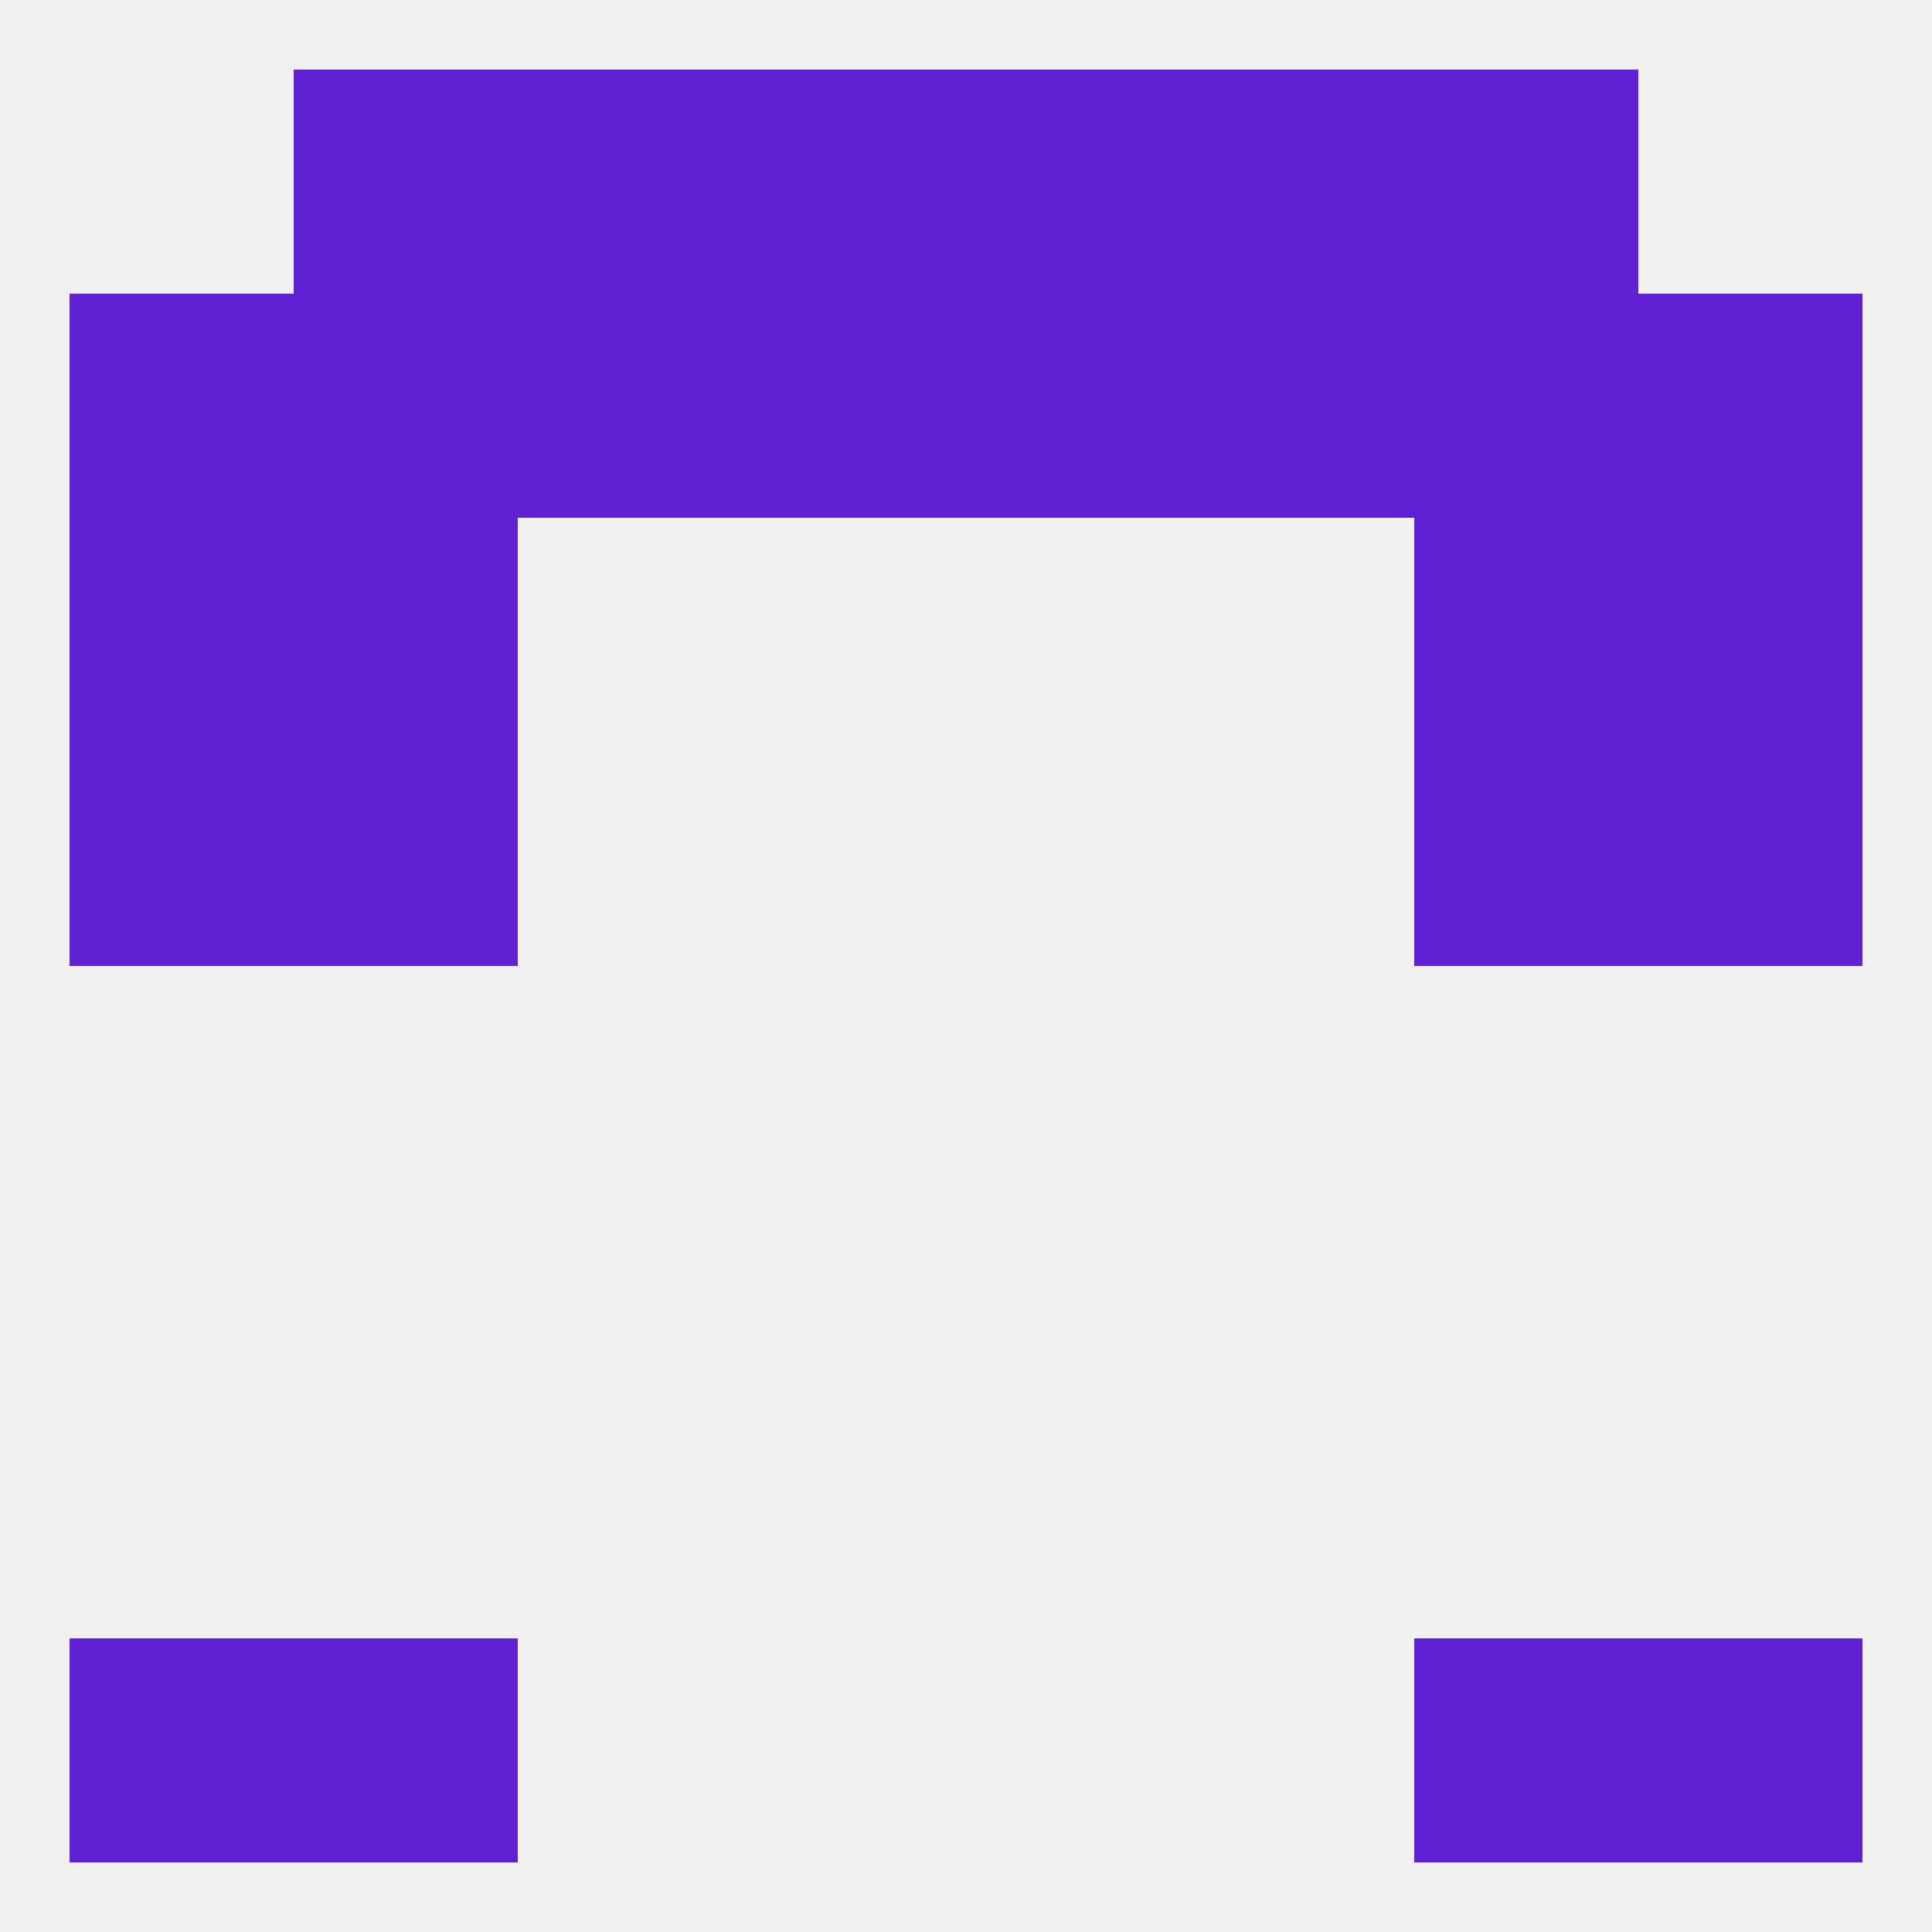
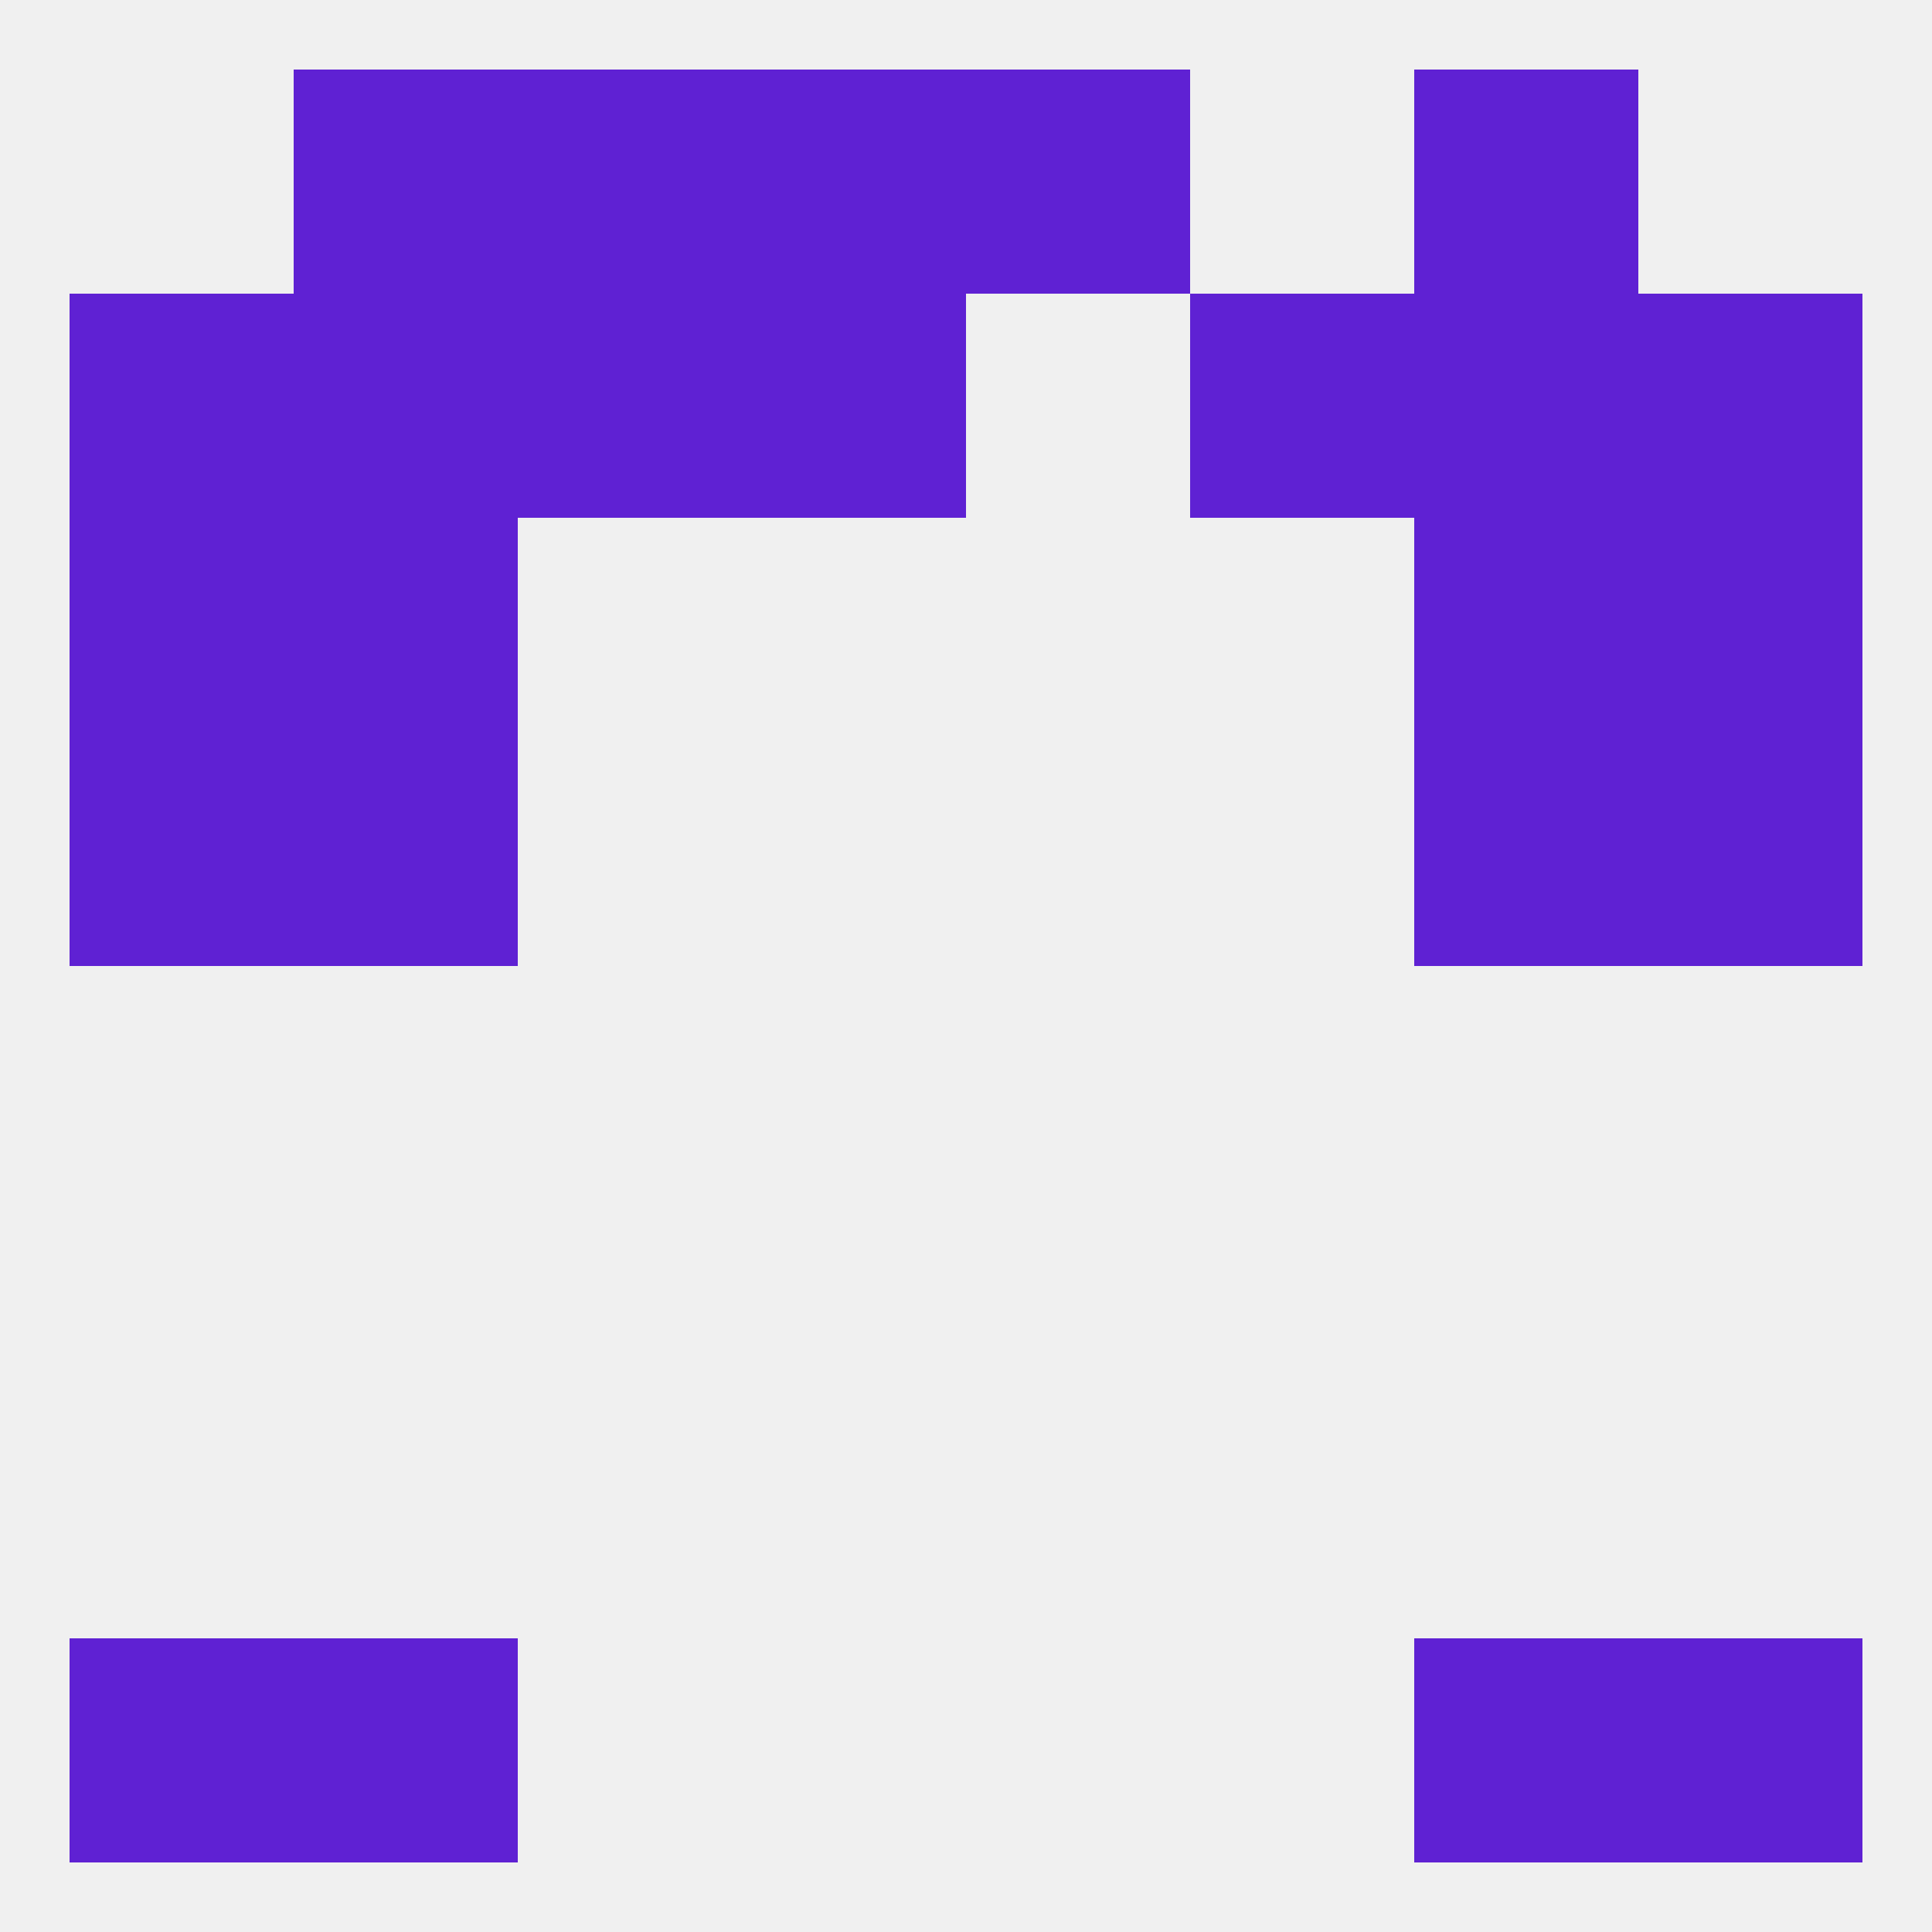
<svg xmlns="http://www.w3.org/2000/svg" version="1.1" baseprofile="full" width="250" height="250" viewBox="0 0 250 250">
  <rect width="100%" height="100%" fill="rgba(240,240,240,255)" />
  <rect x="9" y="67" width="29" height="29" fill="rgba(95,33,211,255)" />
  <rect x="212" y="67" width="29" height="29" fill="rgba(95,33,211,255)" />
  <rect x="38" y="67" width="29" height="29" fill="rgba(95,33,211,255)" />
  <rect x="183" y="67" width="29" height="29" fill="rgba(95,33,211,255)" />
  <rect x="154" y="38" width="29" height="29" fill="rgba(95,33,211,255)" />
  <rect x="38" y="38" width="29" height="29" fill="rgba(95,33,211,255)" />
  <rect x="9" y="38" width="29" height="29" fill="rgba(95,33,211,255)" />
  <rect x="212" y="38" width="29" height="29" fill="rgba(95,33,211,255)" />
  <rect x="96" y="38" width="29" height="29" fill="rgba(95,33,211,255)" />
  <rect x="67" y="38" width="29" height="29" fill="rgba(95,33,211,255)" />
  <rect x="183" y="38" width="29" height="29" fill="rgba(95,33,211,255)" />
-   <rect x="125" y="38" width="29" height="29" fill="rgba(95,33,211,255)" />
  <rect x="96" y="9" width="29" height="29" fill="rgba(95,33,211,255)" />
  <rect x="125" y="9" width="29" height="29" fill="rgba(95,33,211,255)" />
  <rect x="38" y="9" width="29" height="29" fill="rgba(95,33,211,255)" />
  <rect x="183" y="9" width="29" height="29" fill="rgba(95,33,211,255)" />
  <rect x="67" y="9" width="29" height="29" fill="rgba(95,33,211,255)" />
-   <rect x="154" y="9" width="29" height="29" fill="rgba(95,33,211,255)" />
  <rect x="9" y="212" width="29" height="29" fill="rgba(95,33,211,255)" />
  <rect x="212" y="212" width="29" height="29" fill="rgba(95,33,211,255)" />
  <rect x="38" y="212" width="29" height="29" fill="rgba(95,33,211,255)" />
  <rect x="183" y="212" width="29" height="29" fill="rgba(95,33,211,255)" />
  <rect x="38" y="96" width="29" height="29" fill="rgba(95,33,211,255)" />
  <rect x="183" y="96" width="29" height="29" fill="rgba(95,33,211,255)" />
  <rect x="9" y="96" width="29" height="29" fill="rgba(95,33,211,255)" />
  <rect x="212" y="96" width="29" height="29" fill="rgba(95,33,211,255)" />
</svg>